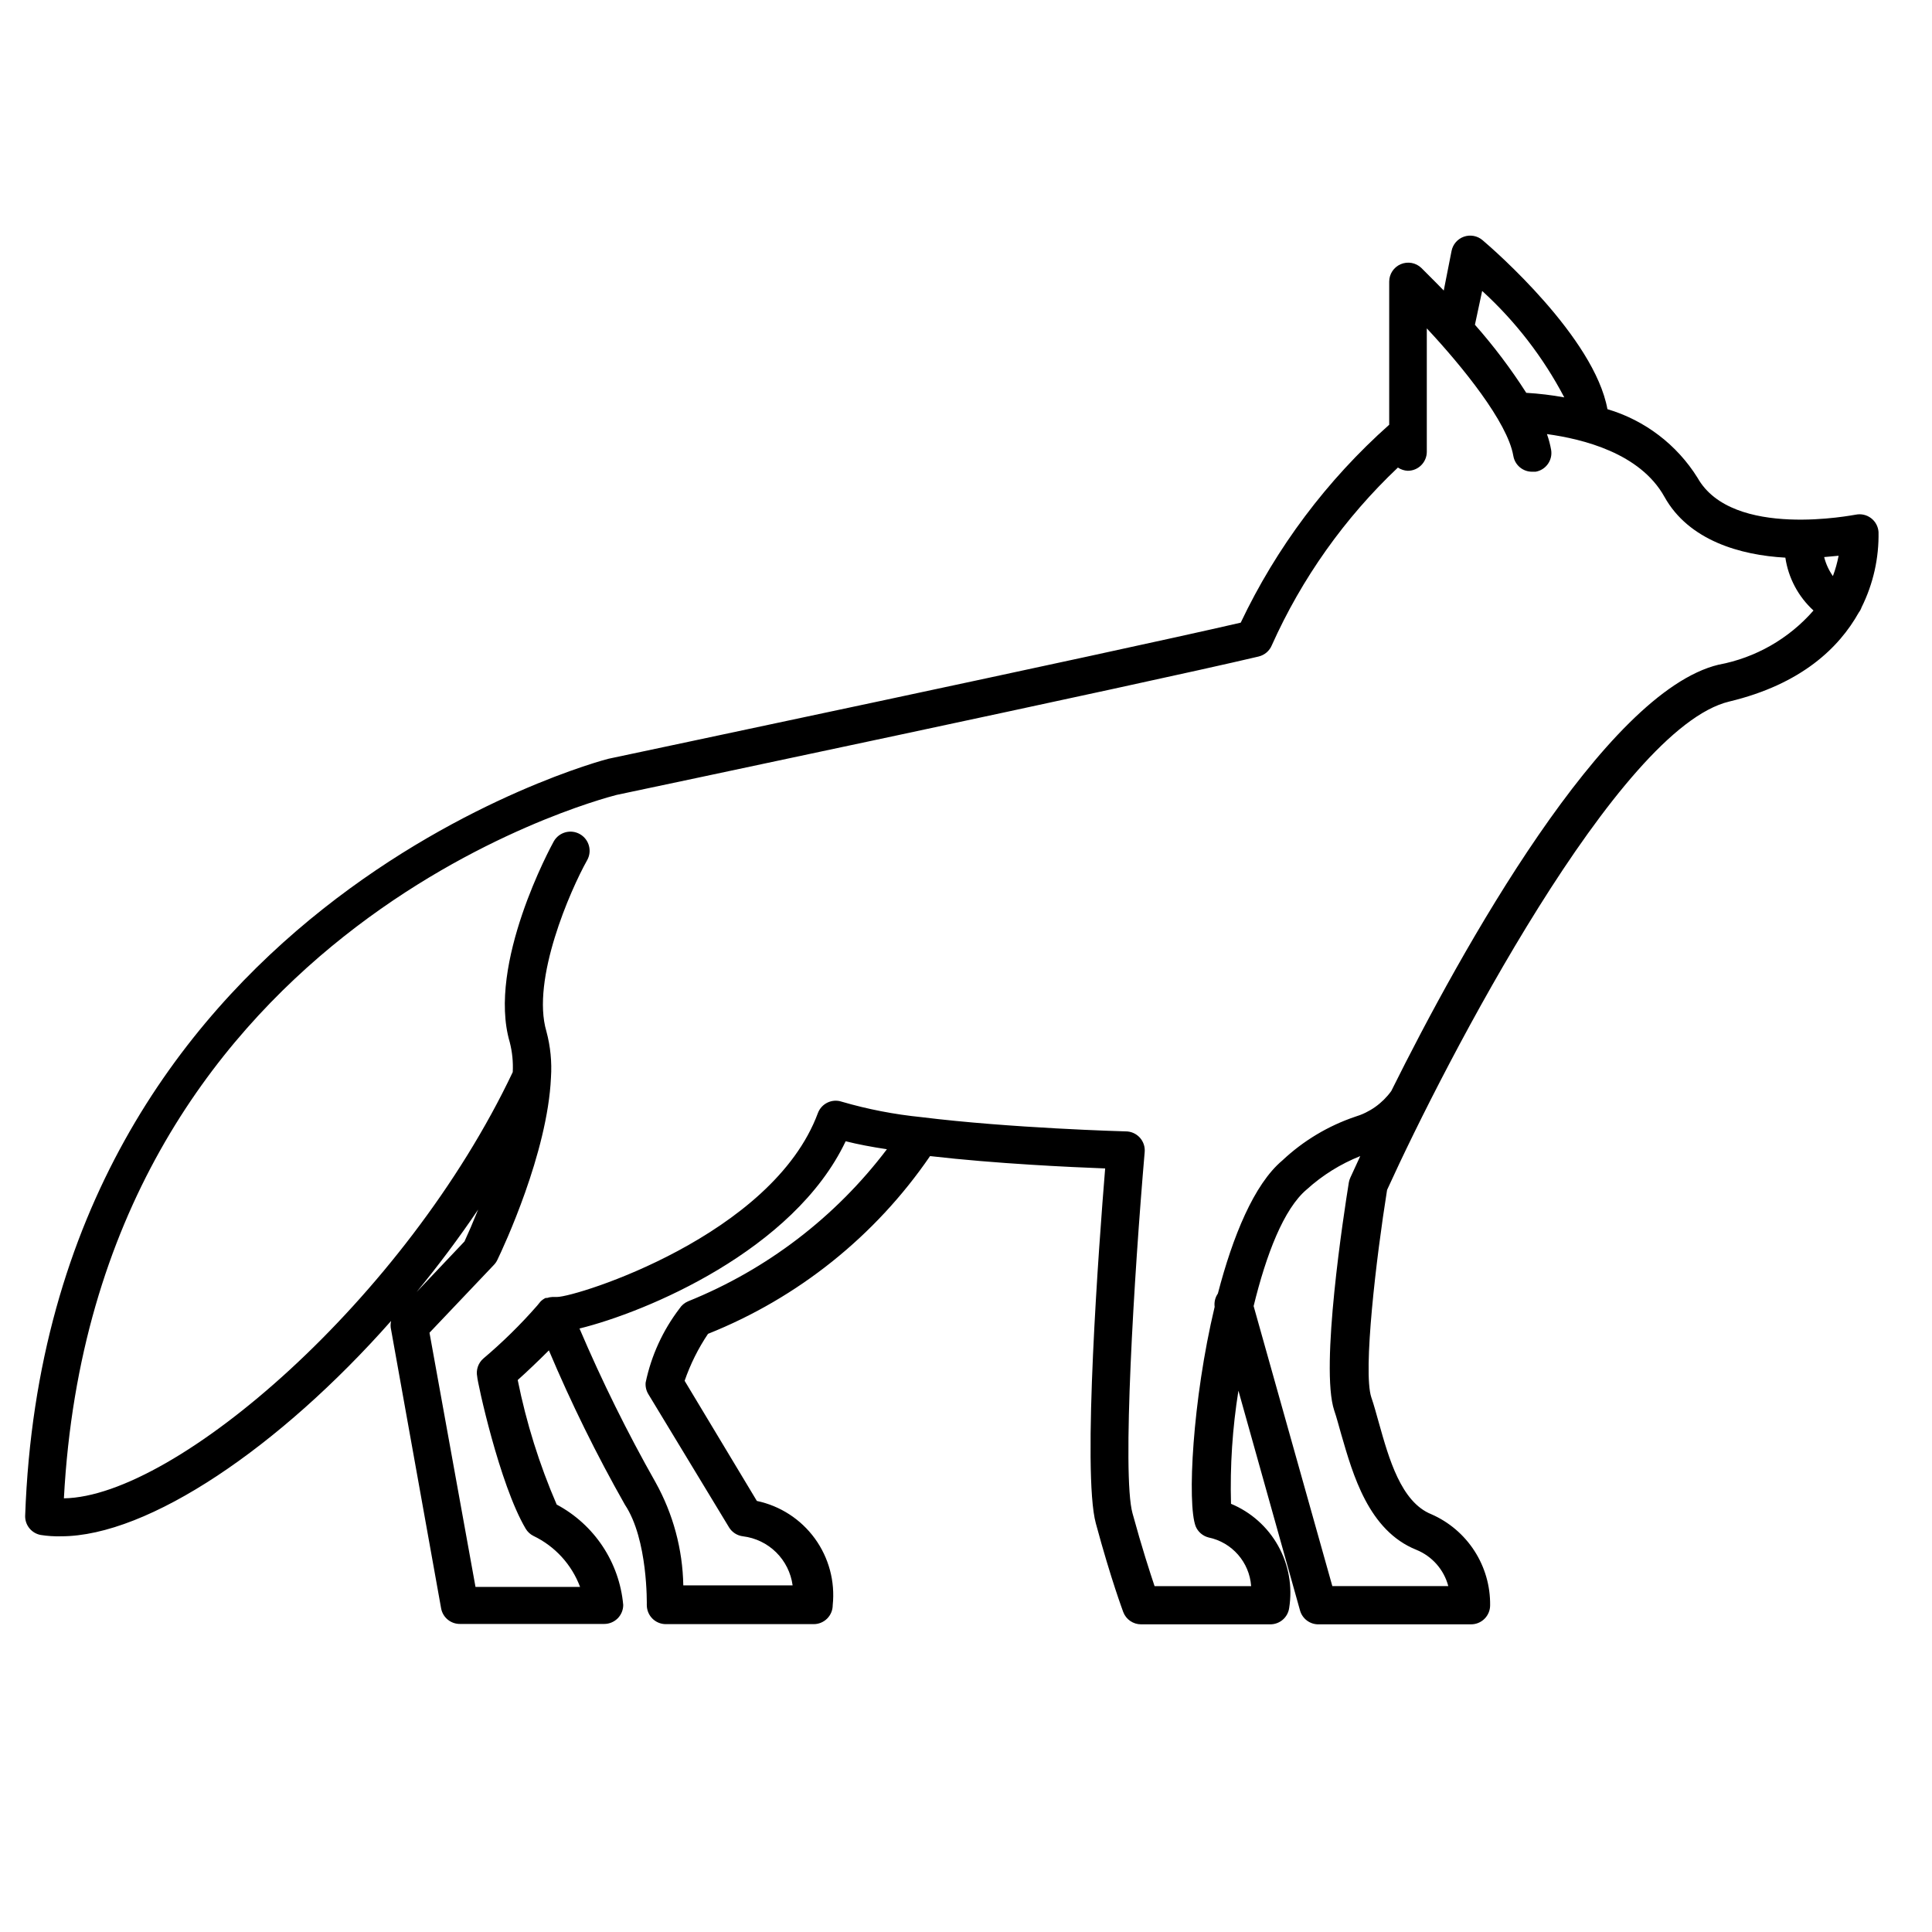
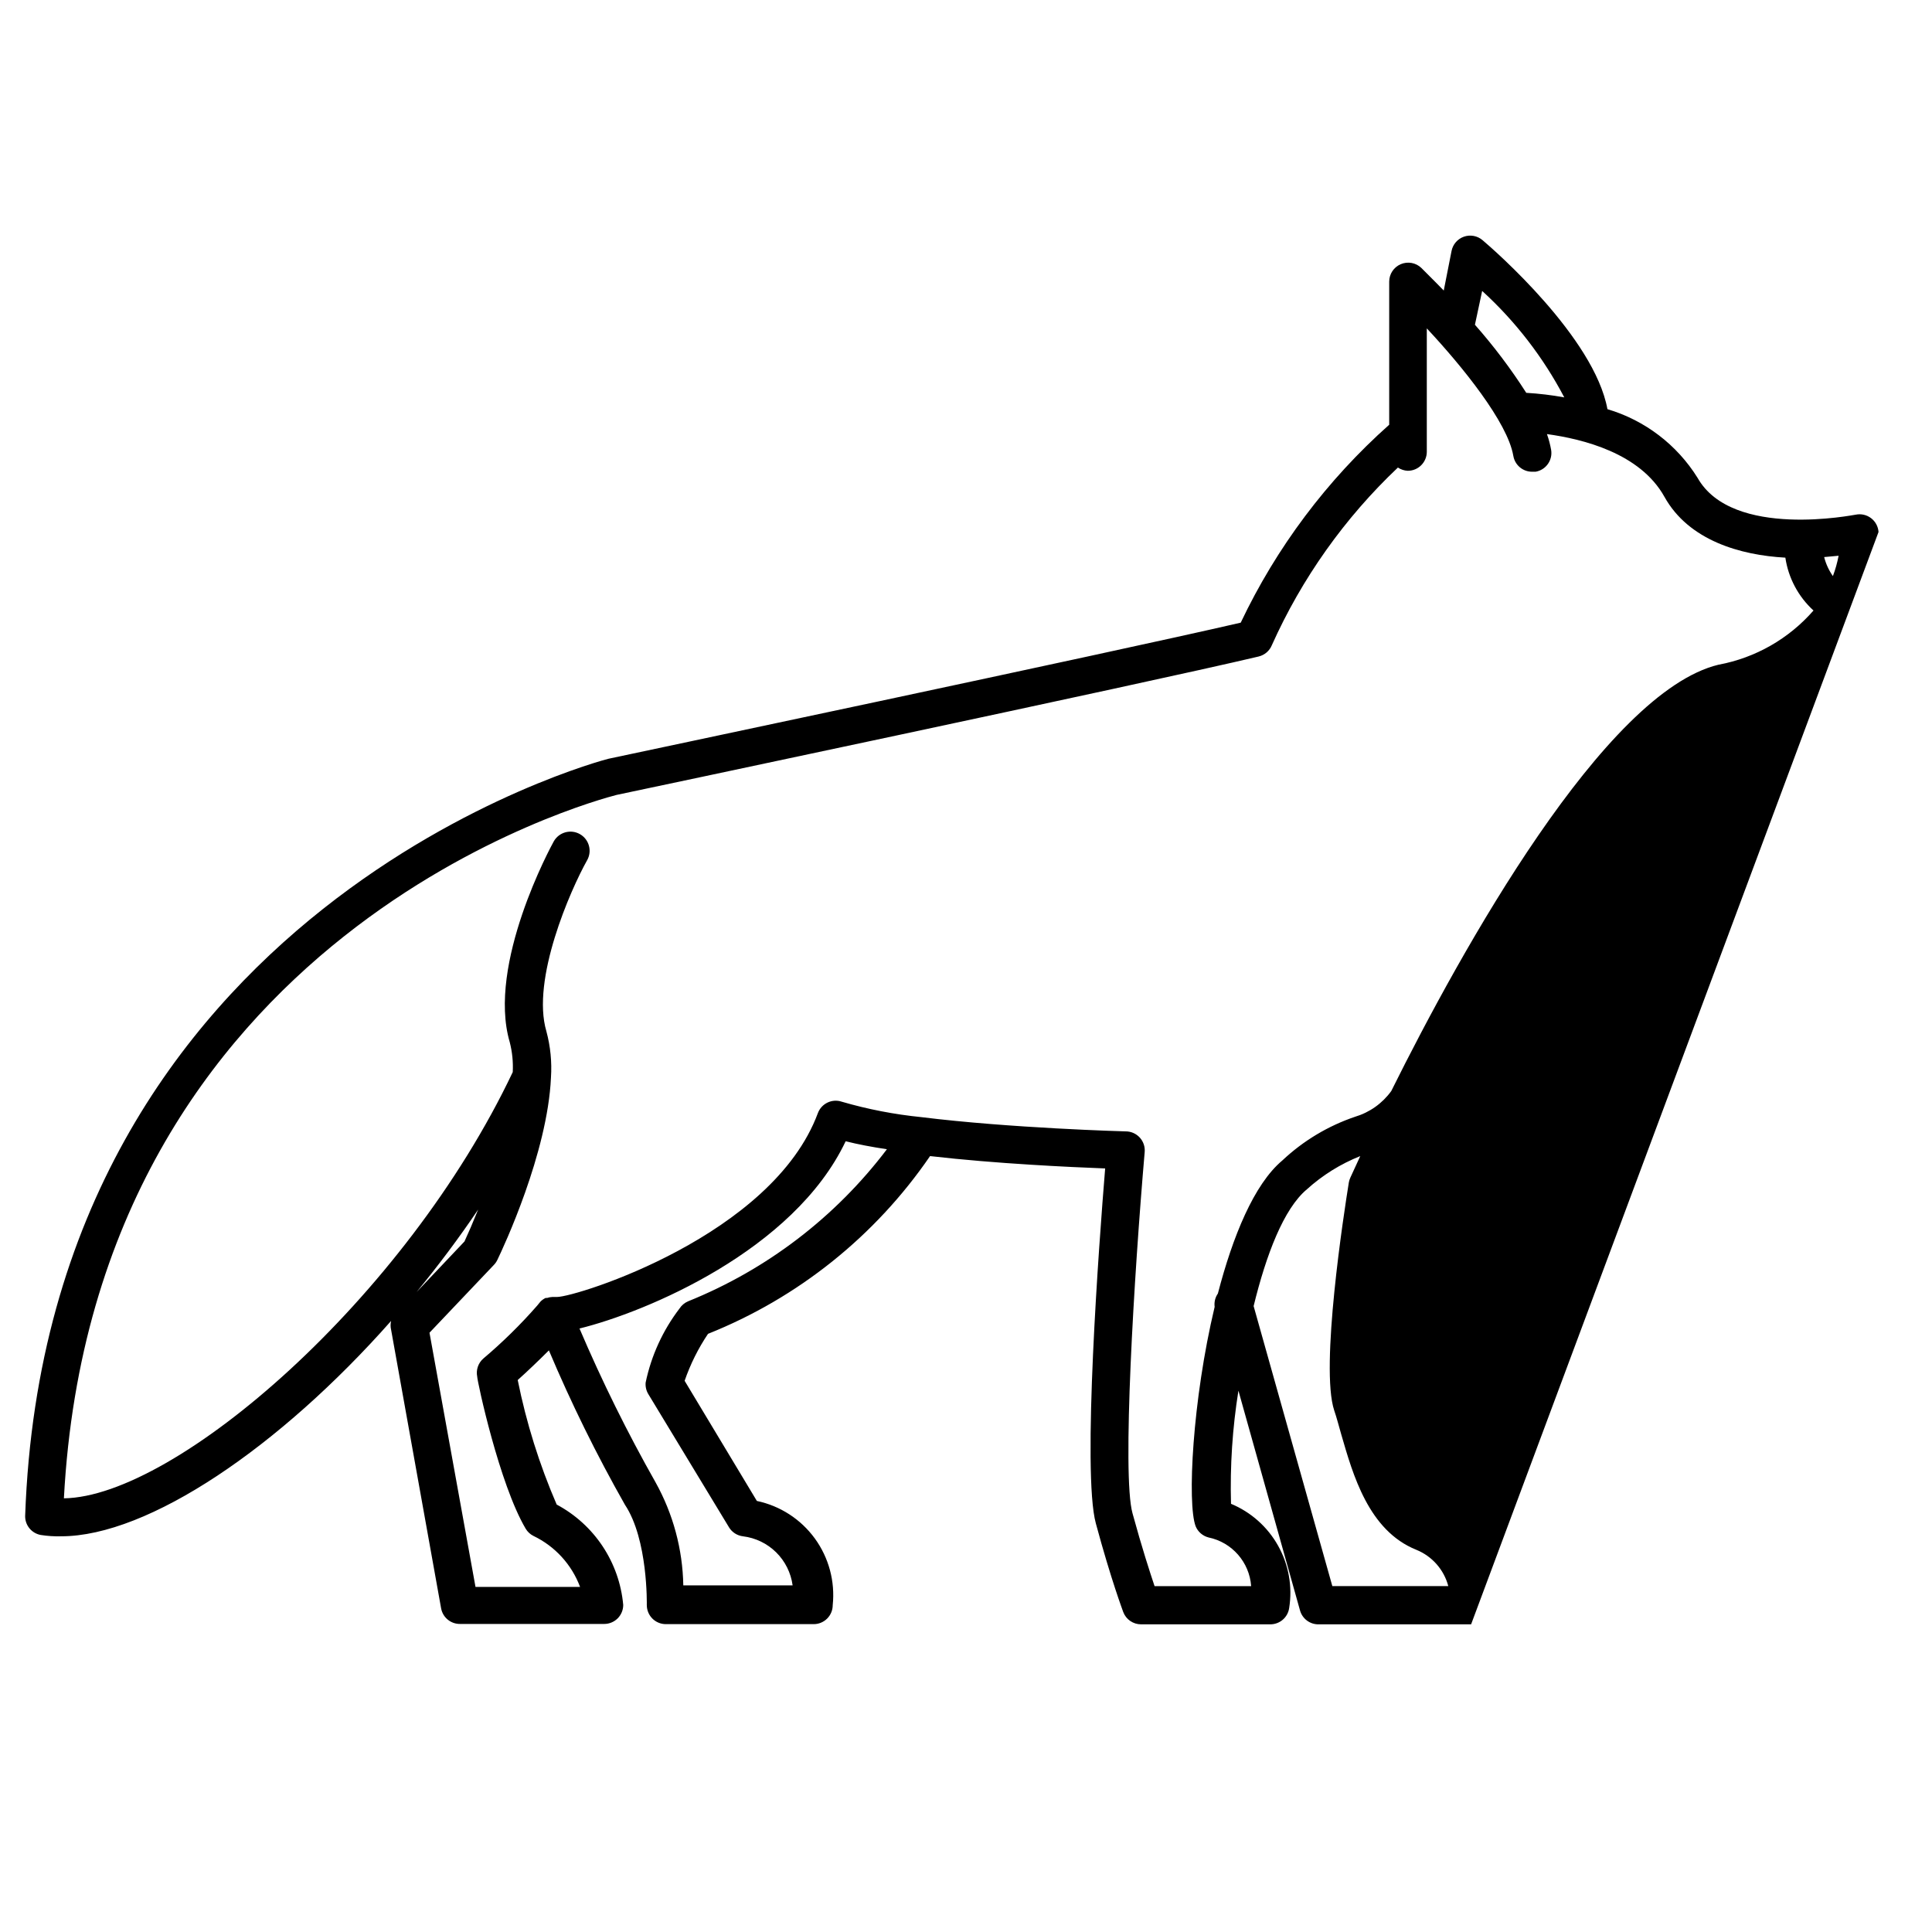
<svg xmlns="http://www.w3.org/2000/svg" fill="#000000" width="800px" height="800px" version="1.1" viewBox="144 144 512 512">
-   <path d="m641.83 284.98c-0.102-1.453-0.824-2.789-1.984-3.668-1.156-0.879-2.637-1.211-4.062-0.918-0.301 0-32.695 6.602-41.918-9.773-5.469-8.777-13.965-15.246-23.879-18.188-3.477-18.992-29.875-42.066-33.102-44.789-1.363-1.16-3.238-1.512-4.93-0.922-1.691 0.594-2.938 2.035-3.281 3.793l-2.066 10.48c-2.973-3.074-5.039-5.039-5.945-5.996-1.457-1.391-3.598-1.777-5.449-0.988-1.852 0.789-3.059 2.602-3.062 4.617v37.938-0.004c-16.496 14.672-29.879 32.508-39.348 52.449-34.16 7.91-166.26 35.77-167.57 36.074-1.312 0.301-148.88 38.941-154.57 200.66-0.043 2.465 1.707 4.594 4.129 5.039 1.785 0.281 3.59 0.398 5.391 0.352 23.176 0 57.988-23.73 87.465-57.082-0.191 0.777-0.191 1.59 0 2.367l13.25 73.809c0.441 2.426 2.574 4.172 5.035 4.133h38.191c1.336 0 2.617-0.531 3.562-1.477 0.941-0.945 1.473-2.227 1.473-3.562-1.012-11.273-7.644-21.273-17.633-26.602-4.586-10.605-8.051-21.668-10.328-33 2.316-2.066 5.441-5.039 8.262-7.859 5.918 14.02 12.648 27.676 20.152 40.91 6.144 9.219 5.793 26.449 5.793 26.602h0.004c0 1.336 0.531 2.617 1.473 3.562 0.945 0.945 2.227 1.477 3.562 1.477h39.199c1.336 0 2.617-0.531 3.562-1.477 0.945-0.945 1.473-2.227 1.473-3.562 0.66-6.273-1.031-12.566-4.742-17.668-3.715-5.098-9.184-8.641-15.359-9.941l-19.145-31.84c1.52-4.398 3.602-8.582 6.199-12.445 23.852-9.52 44.332-25.918 58.844-47.105 17.48 2.016 37.129 2.922 46.402 3.273-1.613 19.598-6.144 80.609-2.469 94.062 4.082 15.113 7.152 23.125 7.254 23.477 0.738 1.977 2.629 3.281 4.734 3.277h34.211c2.527 0.023 4.684-1.828 5.035-4.332 0.906-5.668-0.125-11.469-2.922-16.477-2.797-5.012-7.195-8.93-12.492-11.133-0.281-10.031 0.379-20.07 1.965-29.977l16.324 58.242v-0.004c0.625 2.242 2.707 3.766 5.035 3.68h40.305c1.336 0 2.617-0.531 3.562-1.477 0.945-0.945 1.477-2.227 1.477-3.562 0.062-5.106-1.379-10.121-4.148-14.41-2.769-4.293-6.742-7.676-11.418-9.723-8.062-3.223-11.285-14.863-13.906-24.184-0.707-2.469-1.309-4.785-2.016-6.801-2.266-6.852 1.309-37.031 4.18-54.965 15.566-34.207 61.312-122.43 90.688-129.43 19.145-4.586 29.121-14.309 34.309-23.578 0.328-0.426 0.582-0.902 0.758-1.41 3.078-6.191 4.617-13.035 4.484-19.949zm-12.09 11.688h-0.004c-1.074-1.523-1.859-3.231-2.316-5.039l3.828-0.352c-0.348 1.836-0.852 3.641-1.512 5.391zm-92.953-75.57h-0.004c8.84 8.066 16.203 17.613 21.766 28.211-3.332-0.605-6.695-1.008-10.074-1.207-4.066-6.356-8.613-12.383-13.605-18.039zm-210.45 267.77c-0.93 0.395-1.719 1.062-2.266 1.914-4.418 5.781-7.481 12.477-8.969 19.598-0.098 1.074 0.148 2.152 0.707 3.074l21.363 35.266h-0.004c0.801 1.34 2.18 2.234 3.731 2.418 3.32 0.406 6.414 1.902 8.793 4.254 2.379 2.352 3.91 5.43 4.356 8.746h-28.969c-0.172-9.57-2.699-18.945-7.356-27.309-7.473-13.199-14.199-26.805-20.152-40.758 17.582-4.332 56.781-20.656 70.535-49.625 3.176 0.805 6.902 1.512 10.934 2.117h-0.004c-13.594 17.957-31.809 31.887-52.699 40.305zm193.01 65.848c4.18 1.695 7.316 5.262 8.465 9.621h-30.73l-20.859-74.211c3.324-13.602 7.961-25.797 14.105-30.934 4.152-3.762 8.949-6.746 14.156-8.816l-2.621 5.691v0.004c-0.188 0.398-0.324 0.82-0.402 1.258-1.309 8.113-7.656 49.121-3.879 60.457 0.656 1.914 1.211 4.082 1.863 6.348 3.074 10.582 7.207 25.492 19.902 30.582zm80.105-234.57c-30.23 7.254-68.164 75.57-86.758 113-2.356 3.258-5.719 5.648-9.57 6.801-7.191 2.434-13.77 6.387-19.297 11.59-7.508 6.297-13.148 20.152-17.078 35.266-0.715 1.027-1.02 2.285-0.855 3.527-5.894 24.688-7.305 52.145-5.039 58.141 0.605 1.477 1.875 2.578 3.426 2.973 6.223 1.289 10.832 6.555 11.285 12.895h-25.594c-1.211-3.629-3.324-10.078-5.844-19.297-2.82-10.078 0.402-62.977 3.223-95.723 0.129-1.41-0.344-2.812-1.305-3.859-0.957-1.043-2.312-1.637-3.731-1.633-0.402 0-30.684-0.855-54.16-3.777-7.133-0.715-14.18-2.078-21.059-4.082-2.586-0.879-5.402 0.465-6.352 3.023-12.043 32.445-63.832 48.668-69.121 48.719h-1.258c-0.465 0.023-0.922 0.105-1.363 0.254h-0.402c-0.504 0.242-0.961 0.562-1.359 0.957l-0.453 0.555c-0.164 0.172-0.316 0.359-0.453 0.551-4.394 5.019-9.164 9.703-14.258 14.008-1.355 1.191-1.973 3.016-1.613 4.785 0 1.16 5.844 28.465 12.848 40.305 0.492 0.824 1.207 1.488 2.066 1.914 5.703 2.738 10.125 7.578 12.344 13.504h-27.711l-12.191-67.359 17.078-17.984c0.371-0.387 0.676-0.828 0.906-1.312 1.613-3.324 13.301-28.312 14.207-48.316 0.273-4.117-0.133-8.254-1.207-12.242-4.082-13.754 6.398-37.535 10.781-45.344v0.004c1.391-2.438 0.543-5.539-1.891-6.93-2.434-1.391-5.535-0.543-6.926 1.891-0.707 1.258-17.734 32.547-11.688 53.203 0.672 2.594 0.945 5.281 0.805 7.957-28.465 60.055-89.324 112.55-118.95 112.96 8.012-149.98 141.07-185 146.46-186.41 1.41-0.301 140.41-29.625 170.14-36.676v-0.004c1.598-0.371 2.914-1.5 3.527-3.019 7.945-17.723 19.293-33.711 33.402-47.059 0.777 0.523 1.684 0.82 2.617 0.859 1.34 0 2.621-0.531 3.562-1.477 0.945-0.945 1.477-2.227 1.477-3.562v-32.699c9.422 10.078 21.41 24.887 22.922 33.754l0.004 0.004c0.398 2.461 2.539 4.262 5.035 4.231h0.859c2.738-0.461 4.586-3.055 4.129-5.793-0.254-1.422-0.625-2.82-1.109-4.184 9.523 1.309 24.688 5.039 31.137 16.625 6.449 11.586 20.152 15.469 32.043 16.121v0.004c0.801 5.387 3.434 10.332 7.457 14.004-6.523 7.484-15.383 12.543-25.141 14.359zm-345.06 166.26c5.742-7.004 11.234-14.309 16.324-21.867-1.359 3.375-2.621 6.297-3.629 8.465z" />
+   <path d="m641.83 284.98c-0.102-1.453-0.824-2.789-1.984-3.668-1.156-0.879-2.637-1.211-4.062-0.918-0.301 0-32.695 6.602-41.918-9.773-5.469-8.777-13.965-15.246-23.879-18.188-3.477-18.992-29.875-42.066-33.102-44.789-1.363-1.16-3.238-1.512-4.93-0.922-1.691 0.594-2.938 2.035-3.281 3.793l-2.066 10.48c-2.973-3.074-5.039-5.039-5.945-5.996-1.457-1.391-3.598-1.777-5.449-0.988-1.852 0.789-3.059 2.602-3.062 4.617v37.938-0.004c-16.496 14.672-29.879 32.508-39.348 52.449-34.16 7.91-166.26 35.77-167.57 36.074-1.312 0.301-148.88 38.941-154.57 200.66-0.043 2.465 1.707 4.594 4.129 5.039 1.785 0.281 3.59 0.398 5.391 0.352 23.176 0 57.988-23.73 87.465-57.082-0.191 0.777-0.191 1.59 0 2.367l13.25 73.809c0.441 2.426 2.574 4.172 5.035 4.133h38.191c1.336 0 2.617-0.531 3.562-1.477 0.941-0.945 1.473-2.227 1.473-3.562-1.012-11.273-7.644-21.273-17.633-26.602-4.586-10.605-8.051-21.668-10.328-33 2.316-2.066 5.441-5.039 8.262-7.859 5.918 14.02 12.648 27.676 20.152 40.91 6.144 9.219 5.793 26.449 5.793 26.602h0.004c0 1.336 0.531 2.617 1.473 3.562 0.945 0.945 2.227 1.477 3.562 1.477h39.199c1.336 0 2.617-0.531 3.562-1.477 0.945-0.945 1.473-2.227 1.473-3.562 0.66-6.273-1.031-12.566-4.742-17.668-3.715-5.098-9.184-8.641-15.359-9.941l-19.145-31.84c1.52-4.398 3.602-8.582 6.199-12.445 23.852-9.52 44.332-25.918 58.844-47.105 17.48 2.016 37.129 2.922 46.402 3.273-1.613 19.598-6.144 80.609-2.469 94.062 4.082 15.113 7.152 23.125 7.254 23.477 0.738 1.977 2.629 3.281 4.734 3.277h34.211c2.527 0.023 4.684-1.828 5.035-4.332 0.906-5.668-0.125-11.469-2.922-16.477-2.797-5.012-7.195-8.93-12.492-11.133-0.281-10.031 0.379-20.07 1.965-29.977l16.324 58.242v-0.004c0.625 2.242 2.707 3.766 5.035 3.68h40.305zm-12.09 11.688h-0.004c-1.074-1.523-1.859-3.231-2.316-5.039l3.828-0.352c-0.348 1.836-0.852 3.641-1.512 5.391zm-92.953-75.57h-0.004c8.84 8.066 16.203 17.613 21.766 28.211-3.332-0.605-6.695-1.008-10.074-1.207-4.066-6.356-8.613-12.383-13.605-18.039zm-210.45 267.77c-0.93 0.395-1.719 1.062-2.266 1.914-4.418 5.781-7.481 12.477-8.969 19.598-0.098 1.074 0.148 2.152 0.707 3.074l21.363 35.266h-0.004c0.801 1.34 2.18 2.234 3.731 2.418 3.32 0.406 6.414 1.902 8.793 4.254 2.379 2.352 3.91 5.43 4.356 8.746h-28.969c-0.172-9.57-2.699-18.945-7.356-27.309-7.473-13.199-14.199-26.805-20.152-40.758 17.582-4.332 56.781-20.656 70.535-49.625 3.176 0.805 6.902 1.512 10.934 2.117h-0.004c-13.594 17.957-31.809 31.887-52.699 40.305zm193.01 65.848c4.18 1.695 7.316 5.262 8.465 9.621h-30.73l-20.859-74.211c3.324-13.602 7.961-25.797 14.105-30.934 4.152-3.762 8.949-6.746 14.156-8.816l-2.621 5.691v0.004c-0.188 0.398-0.324 0.82-0.402 1.258-1.309 8.113-7.656 49.121-3.879 60.457 0.656 1.914 1.211 4.082 1.863 6.348 3.074 10.582 7.207 25.492 19.902 30.582zm80.105-234.57c-30.23 7.254-68.164 75.57-86.758 113-2.356 3.258-5.719 5.648-9.57 6.801-7.191 2.434-13.77 6.387-19.297 11.59-7.508 6.297-13.148 20.152-17.078 35.266-0.715 1.027-1.02 2.285-0.855 3.527-5.894 24.688-7.305 52.145-5.039 58.141 0.605 1.477 1.875 2.578 3.426 2.973 6.223 1.289 10.832 6.555 11.285 12.895h-25.594c-1.211-3.629-3.324-10.078-5.844-19.297-2.82-10.078 0.402-62.977 3.223-95.723 0.129-1.41-0.344-2.812-1.305-3.859-0.957-1.043-2.312-1.637-3.731-1.633-0.402 0-30.684-0.855-54.16-3.777-7.133-0.715-14.18-2.078-21.059-4.082-2.586-0.879-5.402 0.465-6.352 3.023-12.043 32.445-63.832 48.668-69.121 48.719h-1.258c-0.465 0.023-0.922 0.105-1.363 0.254h-0.402c-0.504 0.242-0.961 0.562-1.359 0.957l-0.453 0.555c-0.164 0.172-0.316 0.359-0.453 0.551-4.394 5.019-9.164 9.703-14.258 14.008-1.355 1.191-1.973 3.016-1.613 4.785 0 1.16 5.844 28.465 12.848 40.305 0.492 0.824 1.207 1.488 2.066 1.914 5.703 2.738 10.125 7.578 12.344 13.504h-27.711l-12.191-67.359 17.078-17.984c0.371-0.387 0.676-0.828 0.906-1.312 1.613-3.324 13.301-28.312 14.207-48.316 0.273-4.117-0.133-8.254-1.207-12.242-4.082-13.754 6.398-37.535 10.781-45.344v0.004c1.391-2.438 0.543-5.539-1.891-6.93-2.434-1.391-5.535-0.543-6.926 1.891-0.707 1.258-17.734 32.547-11.688 53.203 0.672 2.594 0.945 5.281 0.805 7.957-28.465 60.055-89.324 112.55-118.95 112.96 8.012-149.98 141.07-185 146.46-186.41 1.41-0.301 140.41-29.625 170.14-36.676v-0.004c1.598-0.371 2.914-1.5 3.527-3.019 7.945-17.723 19.293-33.711 33.402-47.059 0.777 0.523 1.684 0.82 2.617 0.859 1.34 0 2.621-0.531 3.562-1.477 0.945-0.945 1.477-2.227 1.477-3.562v-32.699c9.422 10.078 21.41 24.887 22.922 33.754l0.004 0.004c0.398 2.461 2.539 4.262 5.035 4.231h0.859c2.738-0.461 4.586-3.055 4.129-5.793-0.254-1.422-0.625-2.82-1.109-4.184 9.523 1.309 24.688 5.039 31.137 16.625 6.449 11.586 20.152 15.469 32.043 16.121v0.004c0.801 5.387 3.434 10.332 7.457 14.004-6.523 7.484-15.383 12.543-25.141 14.359zm-345.06 166.26c5.742-7.004 11.234-14.309 16.324-21.867-1.359 3.375-2.621 6.297-3.629 8.465z" />
</svg>